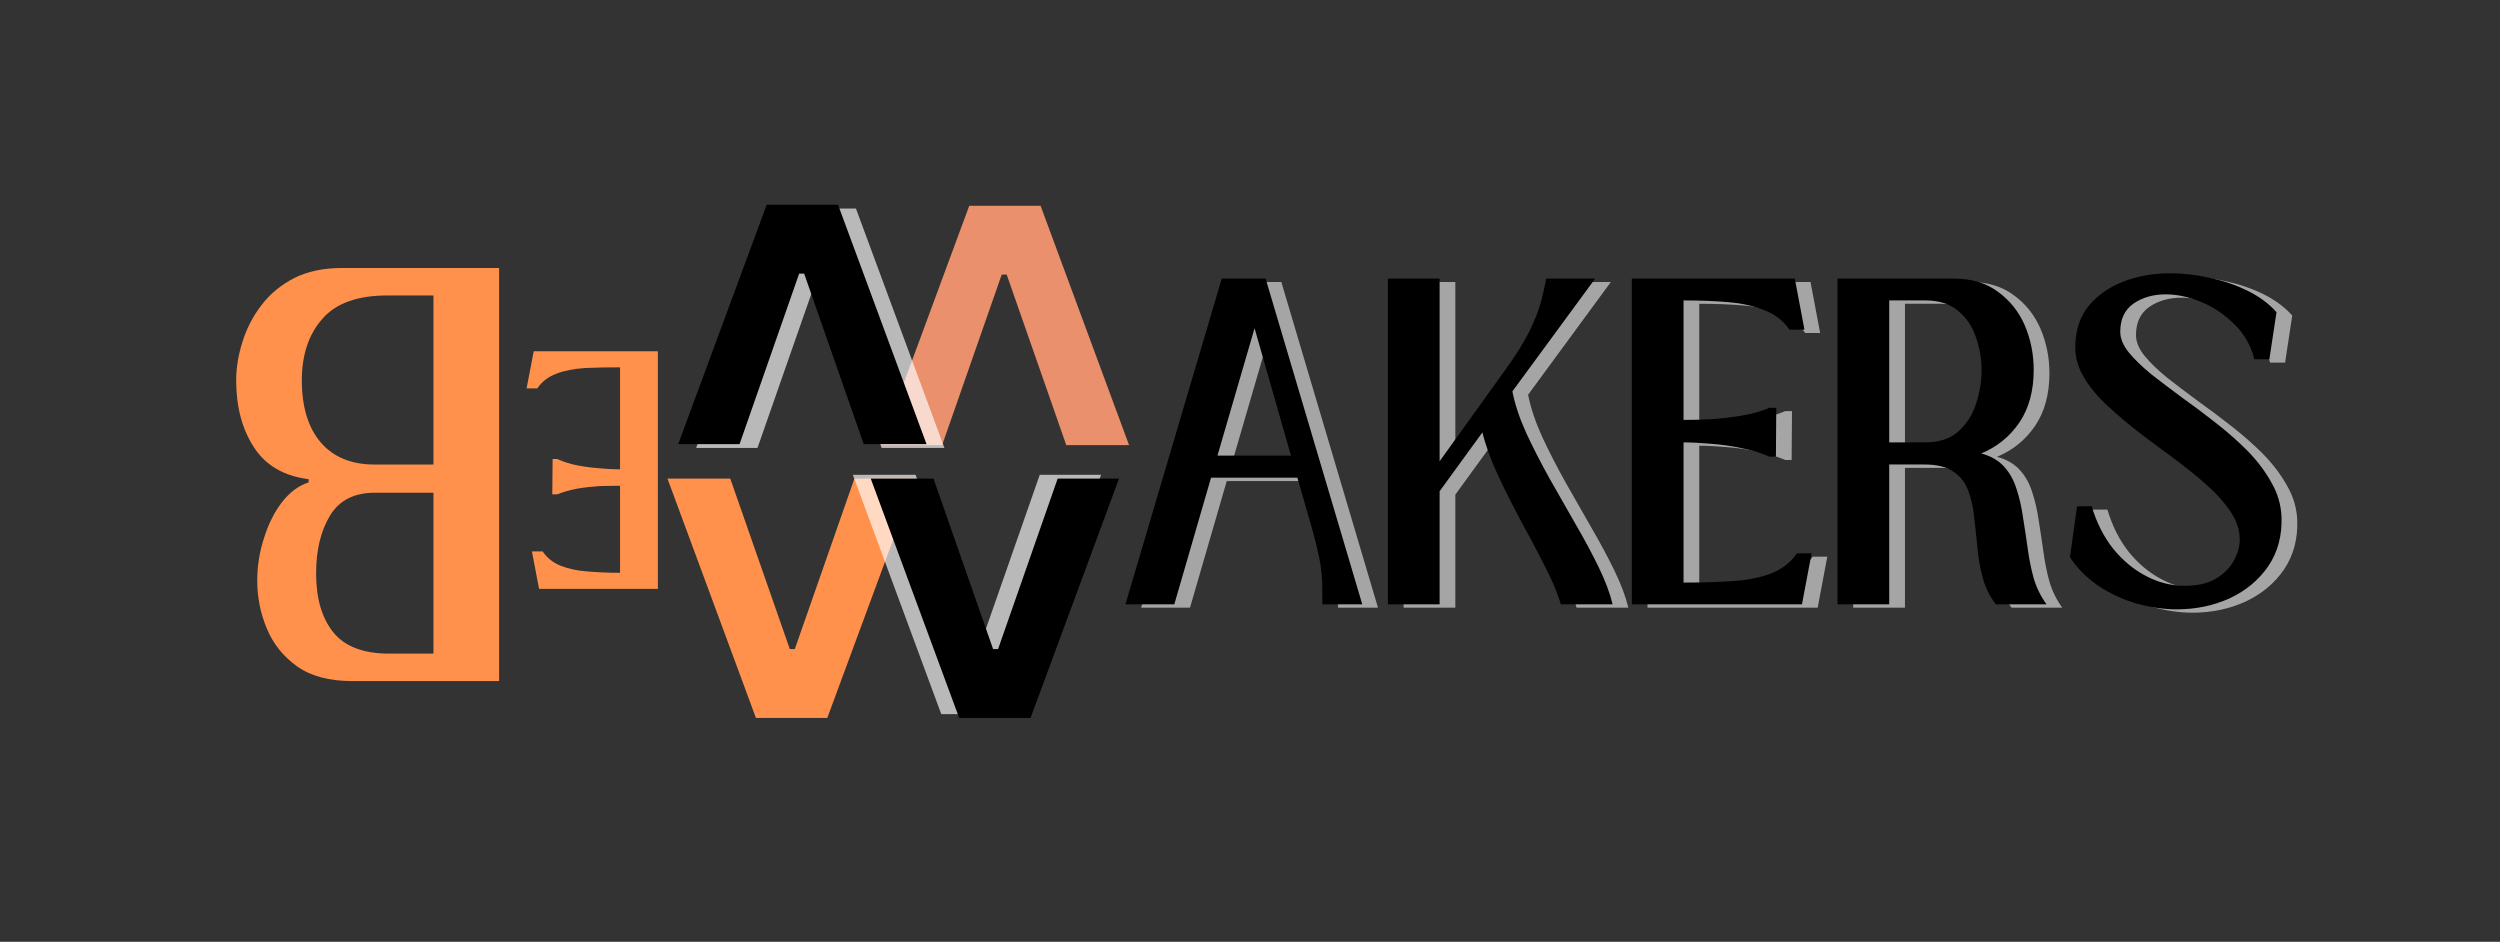
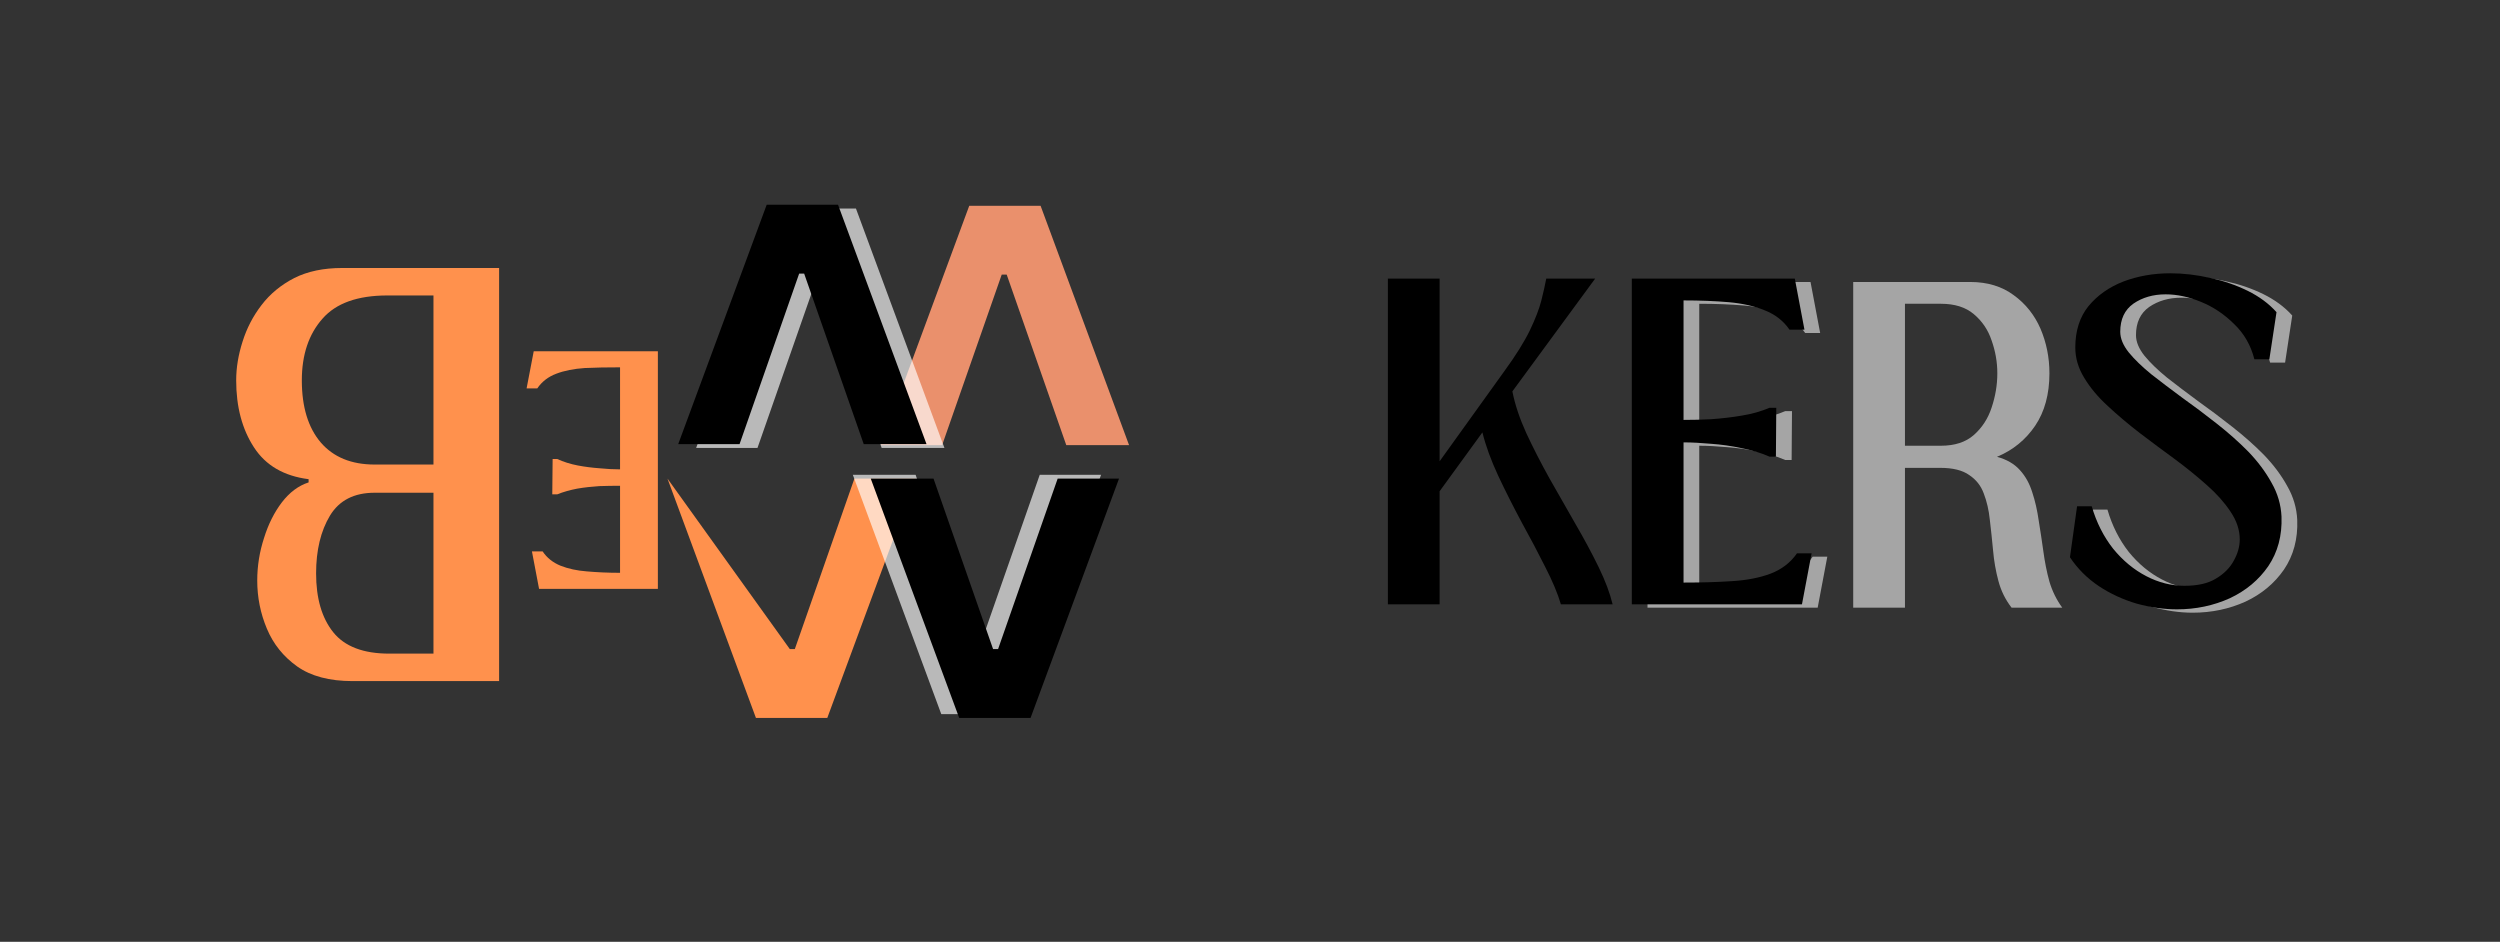
<svg xmlns="http://www.w3.org/2000/svg" width="146" viewBox="0 0 109.5 41.25" height="55" preserveAspectRatio="xMidYMid meet">
  <rect x="0" y="0" width="109.5" height="41.25" fill="#333333" stroke="none" />
  <defs>
    <g />
  </defs>
  <g fill="#ea906c" fill-opacity="1">
    <g transform="translate(49.656, 9.013)">
      <g>
        <path d="M -7.203 0 L -4.078 0 L -0.203 10.484 L -2.953 10.484 L -5.562 3.016 L -5.781 3.016 L -8.391 10.484 L -11.078 10.484 Z M -7.203 0 " />
      </g>
    </g>
  </g>
  <g fill="#ffffff" fill-opacity="0.659">
    <g transform="translate(41.569, 9.135)">
      <g>
        <path d="M -7.203 0 L -4.078 0 L -0.203 10.484 L -2.953 10.484 L -5.562 3.016 L -5.781 3.016 L -8.391 10.484 L -11.078 10.484 Z M -7.203 0 " />
      </g>
    </g>
  </g>
  <g fill="#000000" fill-opacity="1">
    <g transform="translate(40.784, 8.968)">
      <g>
        <path d="M -7.203 0 L -4.078 0 L -0.203 10.484 L -2.953 10.484 L -5.562 3.016 L -5.781 3.016 L -8.391 10.484 L -11.078 10.484 Z M -7.203 0 " />
      </g>
    </g>
  </g>
  <g fill="#ff914d" fill-opacity="1">
    <g transform="translate(29.032, 31.446)">
      <g>
-         <path d="M 7.203 0 L 4.078 0 L 0.203 -10.484 L 2.953 -10.484 L 5.562 -3.016 L 5.781 -3.016 L 8.391 -10.484 L 11.078 -10.484 Z M 7.203 0 " />
+         <path d="M 7.203 0 L 4.078 0 L 0.203 -10.484 L 5.562 -3.016 L 5.781 -3.016 L 8.391 -10.484 L 11.078 -10.484 Z M 7.203 0 " />
      </g>
    </g>
  </g>
  <g fill="#ffffff" fill-opacity="0.659">
    <g transform="translate(37.15, 31.279)">
      <g>
        <path d="M 7.203 0 L 4.078 0 L 0.203 -10.484 L 2.953 -10.484 L 5.562 -3.016 L 5.781 -3.016 L 8.391 -10.484 L 11.078 -10.484 Z M 7.203 0 " />
      </g>
    </g>
  </g>
  <g fill="#000000" fill-opacity="1">
    <g transform="translate(37.935, 31.446)">
      <g>
        <path d="M 7.203 0 L 4.078 0 L 0.203 -10.484 L 2.953 -10.484 L 5.562 -3.016 L 5.781 -3.016 L 8.391 -10.484 L 11.078 -10.484 Z M 7.203 0 " />
      </g>
    </g>
  </g>
  <g fill="#ffffff" fill-opacity="0.561">
    <g transform="translate(49.544, 26.617)">
      <g>
-         <path d="M 6.578 -14.266 L 10.812 0 L 9.062 0 L 9.062 -0.625 C 9.062 -1.133 9.016 -1.613 8.922 -2.062 C 8.828 -2.508 8.723 -2.93 8.609 -3.328 L 7.969 -5.547 L 4.188 -5.547 L 2.578 0 L 0.438 0 L 4.656 -14.266 Z M 6.094 -12.094 L 4.469 -6.516 L 7.688 -6.516 Z M 6.094 -12.094 " />
-       </g>
+         </g>
    </g>
  </g>
  <g fill="#ffffff" fill-opacity="0.561">
    <g transform="translate(60.806, 26.617)">
      <g>
-         <path d="M 2.938 0 L 0.672 0 L 0.672 -14.266 L 2.938 -14.266 L 2.938 -6.266 L 5.766 -10.203 C 6.273 -10.898 6.648 -11.5 6.891 -12 C 7.129 -12.5 7.297 -12.93 7.391 -13.297 C 7.484 -13.66 7.555 -13.984 7.609 -14.266 L 9.75 -14.266 L 6.125 -9.328 C 6.238 -8.754 6.441 -8.145 6.734 -7.5 C 7.035 -6.852 7.375 -6.191 7.75 -5.516 C 8.133 -4.848 8.516 -4.18 8.891 -3.516 C 9.273 -2.859 9.613 -2.227 9.906 -1.625 C 10.195 -1.031 10.398 -0.488 10.516 0 L 8.25 0 C 8.113 -0.469 7.883 -1.016 7.562 -1.641 C 7.25 -2.266 6.906 -2.914 6.531 -3.594 C 6.164 -4.281 5.82 -4.961 5.5 -5.641 C 5.188 -6.316 4.957 -6.945 4.812 -7.531 L 2.938 -4.953 Z M 2.938 0 " />
-       </g>
+         </g>
    </g>
  </g>
  <g fill="#ffffff" fill-opacity="0.561">
    <g transform="translate(71.489, 26.617)">
      <g>
        <path d="M 7.906 -2.234 L 8.547 -2.234 L 8.125 0 L 0.672 0 L 0.672 -14.266 L 7.812 -14.266 L 8.234 -12.031 L 7.578 -12.031 C 7.316 -12.414 6.957 -12.695 6.5 -12.875 C 6.051 -13.062 5.523 -13.18 4.922 -13.234 C 4.328 -13.285 3.664 -13.312 2.938 -13.312 L 2.938 -8.078 C 3.312 -8.078 3.719 -8.086 4.156 -8.109 C 4.602 -8.141 5.047 -8.191 5.484 -8.266 C 5.93 -8.336 6.336 -8.453 6.703 -8.609 L 7 -8.609 L 6.984 -6.469 L 6.703 -6.469 C 6.328 -6.633 5.914 -6.758 5.469 -6.844 C 5.031 -6.938 4.594 -7 4.156 -7.031 C 3.719 -7.07 3.312 -7.094 2.938 -7.094 L 2.938 -0.953 C 3.707 -0.953 4.414 -0.973 5.062 -1.016 C 5.707 -1.055 6.27 -1.164 6.75 -1.344 C 7.238 -1.531 7.625 -1.828 7.906 -2.234 Z M 7.906 -2.234 " />
      </g>
    </g>
  </g>
  <g fill="#ffffff" fill-opacity="0.561">
    <g transform="translate(80.499, 26.617)">
      <g>
        <path d="M 6.969 -6.609 C 7.395 -6.492 7.727 -6.301 7.969 -6.031 C 8.219 -5.758 8.398 -5.43 8.516 -5.047 C 8.641 -4.672 8.734 -4.258 8.797 -3.812 C 8.867 -3.375 8.938 -2.926 9 -2.469 C 9.062 -2.008 9.148 -1.566 9.266 -1.141 C 9.391 -0.723 9.578 -0.344 9.828 0 L 7.609 0 C 7.336 -0.352 7.145 -0.742 7.031 -1.172 C 6.914 -1.609 6.836 -2.055 6.797 -2.516 C 6.754 -2.973 6.707 -3.414 6.656 -3.844 C 6.613 -4.27 6.523 -4.656 6.391 -5 C 6.266 -5.344 6.051 -5.613 5.75 -5.812 C 5.457 -6.02 5.035 -6.125 4.484 -6.125 L 2.938 -6.125 L 2.938 0 L 0.672 0 L 0.672 -14.266 L 5.797 -14.266 C 6.555 -14.266 7.191 -14.07 7.703 -13.688 C 8.223 -13.312 8.613 -12.82 8.875 -12.219 C 9.133 -11.613 9.266 -10.961 9.266 -10.266 C 9.266 -9.348 9.055 -8.582 8.641 -7.969 C 8.223 -7.352 7.664 -6.898 6.969 -6.609 Z M 2.938 -13.312 L 2.938 -7.094 L 4.516 -7.094 C 5.117 -7.094 5.598 -7.25 5.953 -7.562 C 6.316 -7.883 6.578 -8.285 6.734 -8.766 C 6.898 -9.254 6.984 -9.754 6.984 -10.266 C 6.984 -10.766 6.898 -11.242 6.734 -11.703 C 6.578 -12.172 6.316 -12.555 5.953 -12.859 C 5.598 -13.16 5.117 -13.312 4.516 -13.312 Z M 2.938 -13.312 " />
      </g>
    </g>
  </g>
  <g fill="#ffffff" fill-opacity="0.561">
    <g transform="translate(90.681, 26.617)">
      <g>
        <path d="M 5.359 0.219 C 4.785 0.219 4.195 0.133 3.594 -0.031 C 3 -0.207 2.445 -0.461 1.938 -0.797 C 1.426 -1.141 1.004 -1.562 0.672 -2.062 L 0.984 -4.297 L 1.625 -4.297 C 1.832 -3.586 2.145 -2.969 2.562 -2.438 C 2.988 -1.914 3.473 -1.516 4.016 -1.234 C 4.555 -0.953 5.113 -0.812 5.688 -0.812 C 6.258 -0.812 6.719 -0.914 7.062 -1.125 C 7.414 -1.332 7.676 -1.594 7.844 -1.906 C 8.02 -2.219 8.109 -2.531 8.109 -2.844 C 8.109 -3.258 7.973 -3.664 7.703 -4.062 C 7.441 -4.457 7.098 -4.844 6.672 -5.219 C 6.242 -5.602 5.773 -5.984 5.266 -6.359 C 4.754 -6.734 4.242 -7.113 3.734 -7.5 C 3.223 -7.895 2.754 -8.289 2.328 -8.688 C 1.898 -9.082 1.555 -9.492 1.297 -9.922 C 1.035 -10.348 0.906 -10.789 0.906 -11.25 C 0.906 -11.977 1.098 -12.582 1.484 -13.062 C 1.879 -13.539 2.391 -13.898 3.016 -14.141 C 3.648 -14.379 4.332 -14.5 5.062 -14.5 C 5.645 -14.5 6.227 -14.43 6.812 -14.297 C 7.395 -14.172 7.941 -13.984 8.453 -13.734 C 8.961 -13.484 9.383 -13.172 9.719 -12.797 L 9.406 -10.734 L 8.75 -10.734 C 8.594 -11.348 8.297 -11.863 7.859 -12.281 C 7.43 -12.707 6.945 -13.031 6.406 -13.25 C 5.875 -13.469 5.359 -13.578 4.859 -13.578 C 4.316 -13.578 3.848 -13.441 3.453 -13.172 C 3.066 -12.898 2.875 -12.488 2.875 -11.938 C 2.875 -11.645 3 -11.344 3.25 -11.031 C 3.5 -10.727 3.828 -10.41 4.234 -10.078 C 4.648 -9.754 5.102 -9.41 5.594 -9.047 C 6.094 -8.691 6.594 -8.316 7.094 -7.922 C 7.602 -7.523 8.066 -7.113 8.484 -6.688 C 8.898 -6.258 9.238 -5.805 9.5 -5.328 C 9.77 -4.859 9.914 -4.363 9.938 -3.844 C 9.969 -3.008 9.773 -2.285 9.359 -1.672 C 8.941 -1.066 8.379 -0.598 7.672 -0.266 C 6.961 0.055 6.191 0.219 5.359 0.219 Z M 5.359 0.219 " />
      </g>
    </g>
  </g>
  <g fill="#000000" fill-opacity="1">
    <g transform="translate(48.856, 26.47)">
      <g>
-         <path d="M 6.578 -14.266 L 10.812 0 L 9.062 0 L 9.062 -0.625 C 9.062 -1.133 9.016 -1.613 8.922 -2.062 C 8.828 -2.508 8.723 -2.93 8.609 -3.328 L 7.969 -5.547 L 4.188 -5.547 L 2.578 0 L 0.438 0 L 4.656 -14.266 Z M 6.094 -12.094 L 4.469 -6.516 L 7.688 -6.516 Z M 6.094 -12.094 " />
-       </g>
+         </g>
    </g>
  </g>
  <g fill="#000000" fill-opacity="1">
    <g transform="translate(60.117, 26.47)">
      <g>
        <path d="M 2.938 0 L 0.672 0 L 0.672 -14.266 L 2.938 -14.266 L 2.938 -6.266 L 5.766 -10.203 C 6.273 -10.898 6.648 -11.5 6.891 -12 C 7.129 -12.5 7.297 -12.93 7.391 -13.297 C 7.484 -13.66 7.555 -13.984 7.609 -14.266 L 9.75 -14.266 L 6.125 -9.328 C 6.238 -8.754 6.441 -8.145 6.734 -7.5 C 7.035 -6.852 7.375 -6.191 7.75 -5.516 C 8.133 -4.848 8.516 -4.18 8.891 -3.516 C 9.273 -2.859 9.613 -2.227 9.906 -1.625 C 10.195 -1.031 10.398 -0.488 10.516 0 L 8.25 0 C 8.113 -0.469 7.883 -1.016 7.562 -1.641 C 7.25 -2.266 6.906 -2.914 6.531 -3.594 C 6.164 -4.281 5.82 -4.961 5.5 -5.641 C 5.188 -6.316 4.957 -6.945 4.812 -7.531 L 2.938 -4.953 Z M 2.938 0 " />
      </g>
    </g>
  </g>
  <g fill="#000000" fill-opacity="1">
    <g transform="translate(70.801, 26.47)">
      <g>
        <path d="M 7.906 -2.234 L 8.547 -2.234 L 8.125 0 L 0.672 0 L 0.672 -14.266 L 7.812 -14.266 L 8.234 -12.031 L 7.578 -12.031 C 7.316 -12.414 6.957 -12.695 6.5 -12.875 C 6.051 -13.062 5.523 -13.18 4.922 -13.234 C 4.328 -13.285 3.664 -13.312 2.938 -13.312 L 2.938 -8.078 C 3.312 -8.078 3.719 -8.086 4.156 -8.109 C 4.602 -8.141 5.047 -8.191 5.484 -8.266 C 5.93 -8.336 6.336 -8.453 6.703 -8.609 L 7 -8.609 L 6.984 -6.469 L 6.703 -6.469 C 6.328 -6.633 5.914 -6.758 5.469 -6.844 C 5.031 -6.938 4.594 -7 4.156 -7.031 C 3.719 -7.07 3.312 -7.094 2.938 -7.094 L 2.938 -0.953 C 3.707 -0.953 4.414 -0.973 5.062 -1.016 C 5.707 -1.055 6.27 -1.164 6.75 -1.344 C 7.238 -1.531 7.625 -1.828 7.906 -2.234 Z M 7.906 -2.234 " />
      </g>
    </g>
  </g>
  <g fill="#000000" fill-opacity="1">
    <g transform="translate(79.81, 26.47)">
      <g>
-         <path d="M 6.969 -6.609 C 7.395 -6.492 7.727 -6.301 7.969 -6.031 C 8.219 -5.758 8.398 -5.43 8.516 -5.047 C 8.641 -4.672 8.734 -4.258 8.797 -3.812 C 8.867 -3.375 8.938 -2.926 9 -2.469 C 9.062 -2.008 9.148 -1.566 9.266 -1.141 C 9.391 -0.723 9.578 -0.344 9.828 0 L 7.609 0 C 7.336 -0.352 7.145 -0.742 7.031 -1.172 C 6.914 -1.609 6.836 -2.055 6.797 -2.516 C 6.754 -2.973 6.707 -3.414 6.656 -3.844 C 6.613 -4.27 6.523 -4.656 6.391 -5 C 6.266 -5.344 6.051 -5.613 5.75 -5.812 C 5.457 -6.02 5.035 -6.125 4.484 -6.125 L 2.938 -6.125 L 2.938 0 L 0.672 0 L 0.672 -14.266 L 5.797 -14.266 C 6.555 -14.266 7.191 -14.07 7.703 -13.688 C 8.223 -13.312 8.613 -12.82 8.875 -12.219 C 9.133 -11.613 9.266 -10.961 9.266 -10.266 C 9.266 -9.348 9.055 -8.582 8.641 -7.969 C 8.223 -7.352 7.664 -6.898 6.969 -6.609 Z M 2.938 -13.312 L 2.938 -7.094 L 4.516 -7.094 C 5.117 -7.094 5.598 -7.25 5.953 -7.562 C 6.316 -7.883 6.578 -8.285 6.734 -8.766 C 6.898 -9.254 6.984 -9.754 6.984 -10.266 C 6.984 -10.766 6.898 -11.242 6.734 -11.703 C 6.578 -12.172 6.316 -12.555 5.953 -12.859 C 5.598 -13.16 5.117 -13.312 4.516 -13.312 Z M 2.938 -13.312 " />
-       </g>
+         </g>
    </g>
  </g>
  <g fill="#000000" fill-opacity="1">
    <g transform="translate(89.992, 26.47)">
      <g>
        <path d="M 5.359 0.219 C 4.785 0.219 4.195 0.133 3.594 -0.031 C 3 -0.207 2.445 -0.461 1.938 -0.797 C 1.426 -1.141 1.004 -1.562 0.672 -2.062 L 0.984 -4.297 L 1.625 -4.297 C 1.832 -3.586 2.145 -2.969 2.562 -2.438 C 2.988 -1.914 3.473 -1.516 4.016 -1.234 C 4.555 -0.953 5.113 -0.812 5.688 -0.812 C 6.258 -0.812 6.719 -0.914 7.062 -1.125 C 7.414 -1.332 7.676 -1.594 7.844 -1.906 C 8.02 -2.219 8.109 -2.531 8.109 -2.844 C 8.109 -3.258 7.973 -3.664 7.703 -4.062 C 7.441 -4.457 7.098 -4.844 6.672 -5.219 C 6.242 -5.602 5.773 -5.984 5.266 -6.359 C 4.754 -6.734 4.242 -7.113 3.734 -7.5 C 3.223 -7.895 2.754 -8.289 2.328 -8.688 C 1.898 -9.082 1.555 -9.492 1.297 -9.922 C 1.035 -10.348 0.906 -10.789 0.906 -11.25 C 0.906 -11.977 1.098 -12.582 1.484 -13.062 C 1.879 -13.539 2.391 -13.898 3.016 -14.141 C 3.648 -14.379 4.332 -14.5 5.062 -14.5 C 5.645 -14.5 6.227 -14.43 6.812 -14.297 C 7.395 -14.172 7.941 -13.984 8.453 -13.734 C 8.961 -13.484 9.383 -13.172 9.719 -12.797 L 9.406 -10.734 L 8.75 -10.734 C 8.594 -11.348 8.297 -11.863 7.859 -12.281 C 7.43 -12.707 6.945 -13.031 6.406 -13.25 C 5.875 -13.469 5.359 -13.578 4.859 -13.578 C 4.316 -13.578 3.848 -13.441 3.453 -13.172 C 3.066 -12.898 2.875 -12.488 2.875 -11.938 C 2.875 -11.645 3 -11.344 3.25 -11.031 C 3.5 -10.727 3.828 -10.41 4.234 -10.078 C 4.648 -9.754 5.102 -9.41 5.594 -9.047 C 6.094 -8.691 6.594 -8.316 7.094 -7.922 C 7.602 -7.523 8.066 -7.113 8.484 -6.688 C 8.898 -6.258 9.238 -5.805 9.5 -5.328 C 9.77 -4.859 9.914 -4.363 9.938 -3.844 C 9.969 -3.008 9.773 -2.285 9.359 -1.672 C 8.941 -1.066 8.379 -0.598 7.672 -0.266 C 6.961 0.055 6.191 0.219 5.359 0.219 Z M 5.359 0.219 " />
      </g>
    </g>
  </g>
  <g fill="#ff914d" fill-opacity="1">
    <g transform="translate(29.299, 15.386)">
      <g>
        <path d="M -5.766 1.625 L -6.234 1.625 L -5.922 0 L -0.484 0 L -0.484 10.406 L -5.688 10.406 L -6 8.766 L -5.531 8.766 C -5.344 9.047 -5.082 9.254 -4.75 9.391 C -4.414 9.523 -4.031 9.609 -3.594 9.641 C -3.156 9.68 -2.672 9.703 -2.141 9.703 L -2.141 5.891 C -2.422 5.891 -2.723 5.895 -3.047 5.906 C -3.367 5.926 -3.691 5.961 -4.016 6.016 C -4.336 6.078 -4.629 6.16 -4.891 6.266 L -5.109 6.266 L -5.094 4.719 L -4.891 4.719 C -4.617 4.844 -4.32 4.938 -4 5 C -3.676 5.062 -3.352 5.102 -3.031 5.125 C -2.719 5.156 -2.422 5.172 -2.141 5.172 L -2.141 0.703 C -2.703 0.703 -3.219 0.711 -3.688 0.734 C -4.164 0.766 -4.582 0.848 -4.938 0.984 C -5.289 1.117 -5.566 1.332 -5.766 1.625 Z M -5.766 1.625 " />
      </g>
    </g>
  </g>
  <g fill="#ff914d" fill-opacity="1">
    <g transform="translate(22.72, 11.738)">
      <g>
        <path d="M -7.734 0 L -0.859 0 L -0.859 18.094 L -7.281 18.094 C -8.289 18.094 -9.098 17.879 -9.703 17.453 C -10.305 17.023 -10.75 16.473 -11.031 15.797 C -11.312 15.129 -11.453 14.426 -11.453 13.688 C -11.453 13.051 -11.352 12.43 -11.156 11.828 C -10.969 11.223 -10.707 10.703 -10.375 10.266 C -10.039 9.828 -9.648 9.535 -9.203 9.391 L -9.203 9.25 C -10.285 9.113 -11.082 8.648 -11.594 7.859 C -12.113 7.066 -12.375 6.086 -12.375 4.922 C -12.375 4.367 -12.281 3.801 -12.094 3.219 C -11.914 2.645 -11.641 2.113 -11.266 1.625 C -10.891 1.133 -10.41 0.738 -9.828 0.438 C -9.242 0.145 -8.547 0 -7.734 0 Z M -3.734 16.891 L -3.734 9.844 L -6.312 9.844 C -7.207 9.844 -7.859 10.176 -8.266 10.844 C -8.672 11.52 -8.875 12.363 -8.875 13.375 C -8.875 14.469 -8.625 15.328 -8.125 15.953 C -7.625 16.578 -6.805 16.891 -5.672 16.891 Z M -3.734 8.609 L -3.734 1.203 L -5.75 1.203 C -7.051 1.203 -8 1.539 -8.594 2.219 C -9.195 2.895 -9.5 3.797 -9.5 4.922 C -9.5 6.086 -9.223 6.992 -8.672 7.641 C -8.117 8.285 -7.332 8.609 -6.312 8.609 Z M -3.734 8.609 " />
      </g>
    </g>
  </g>
</svg>